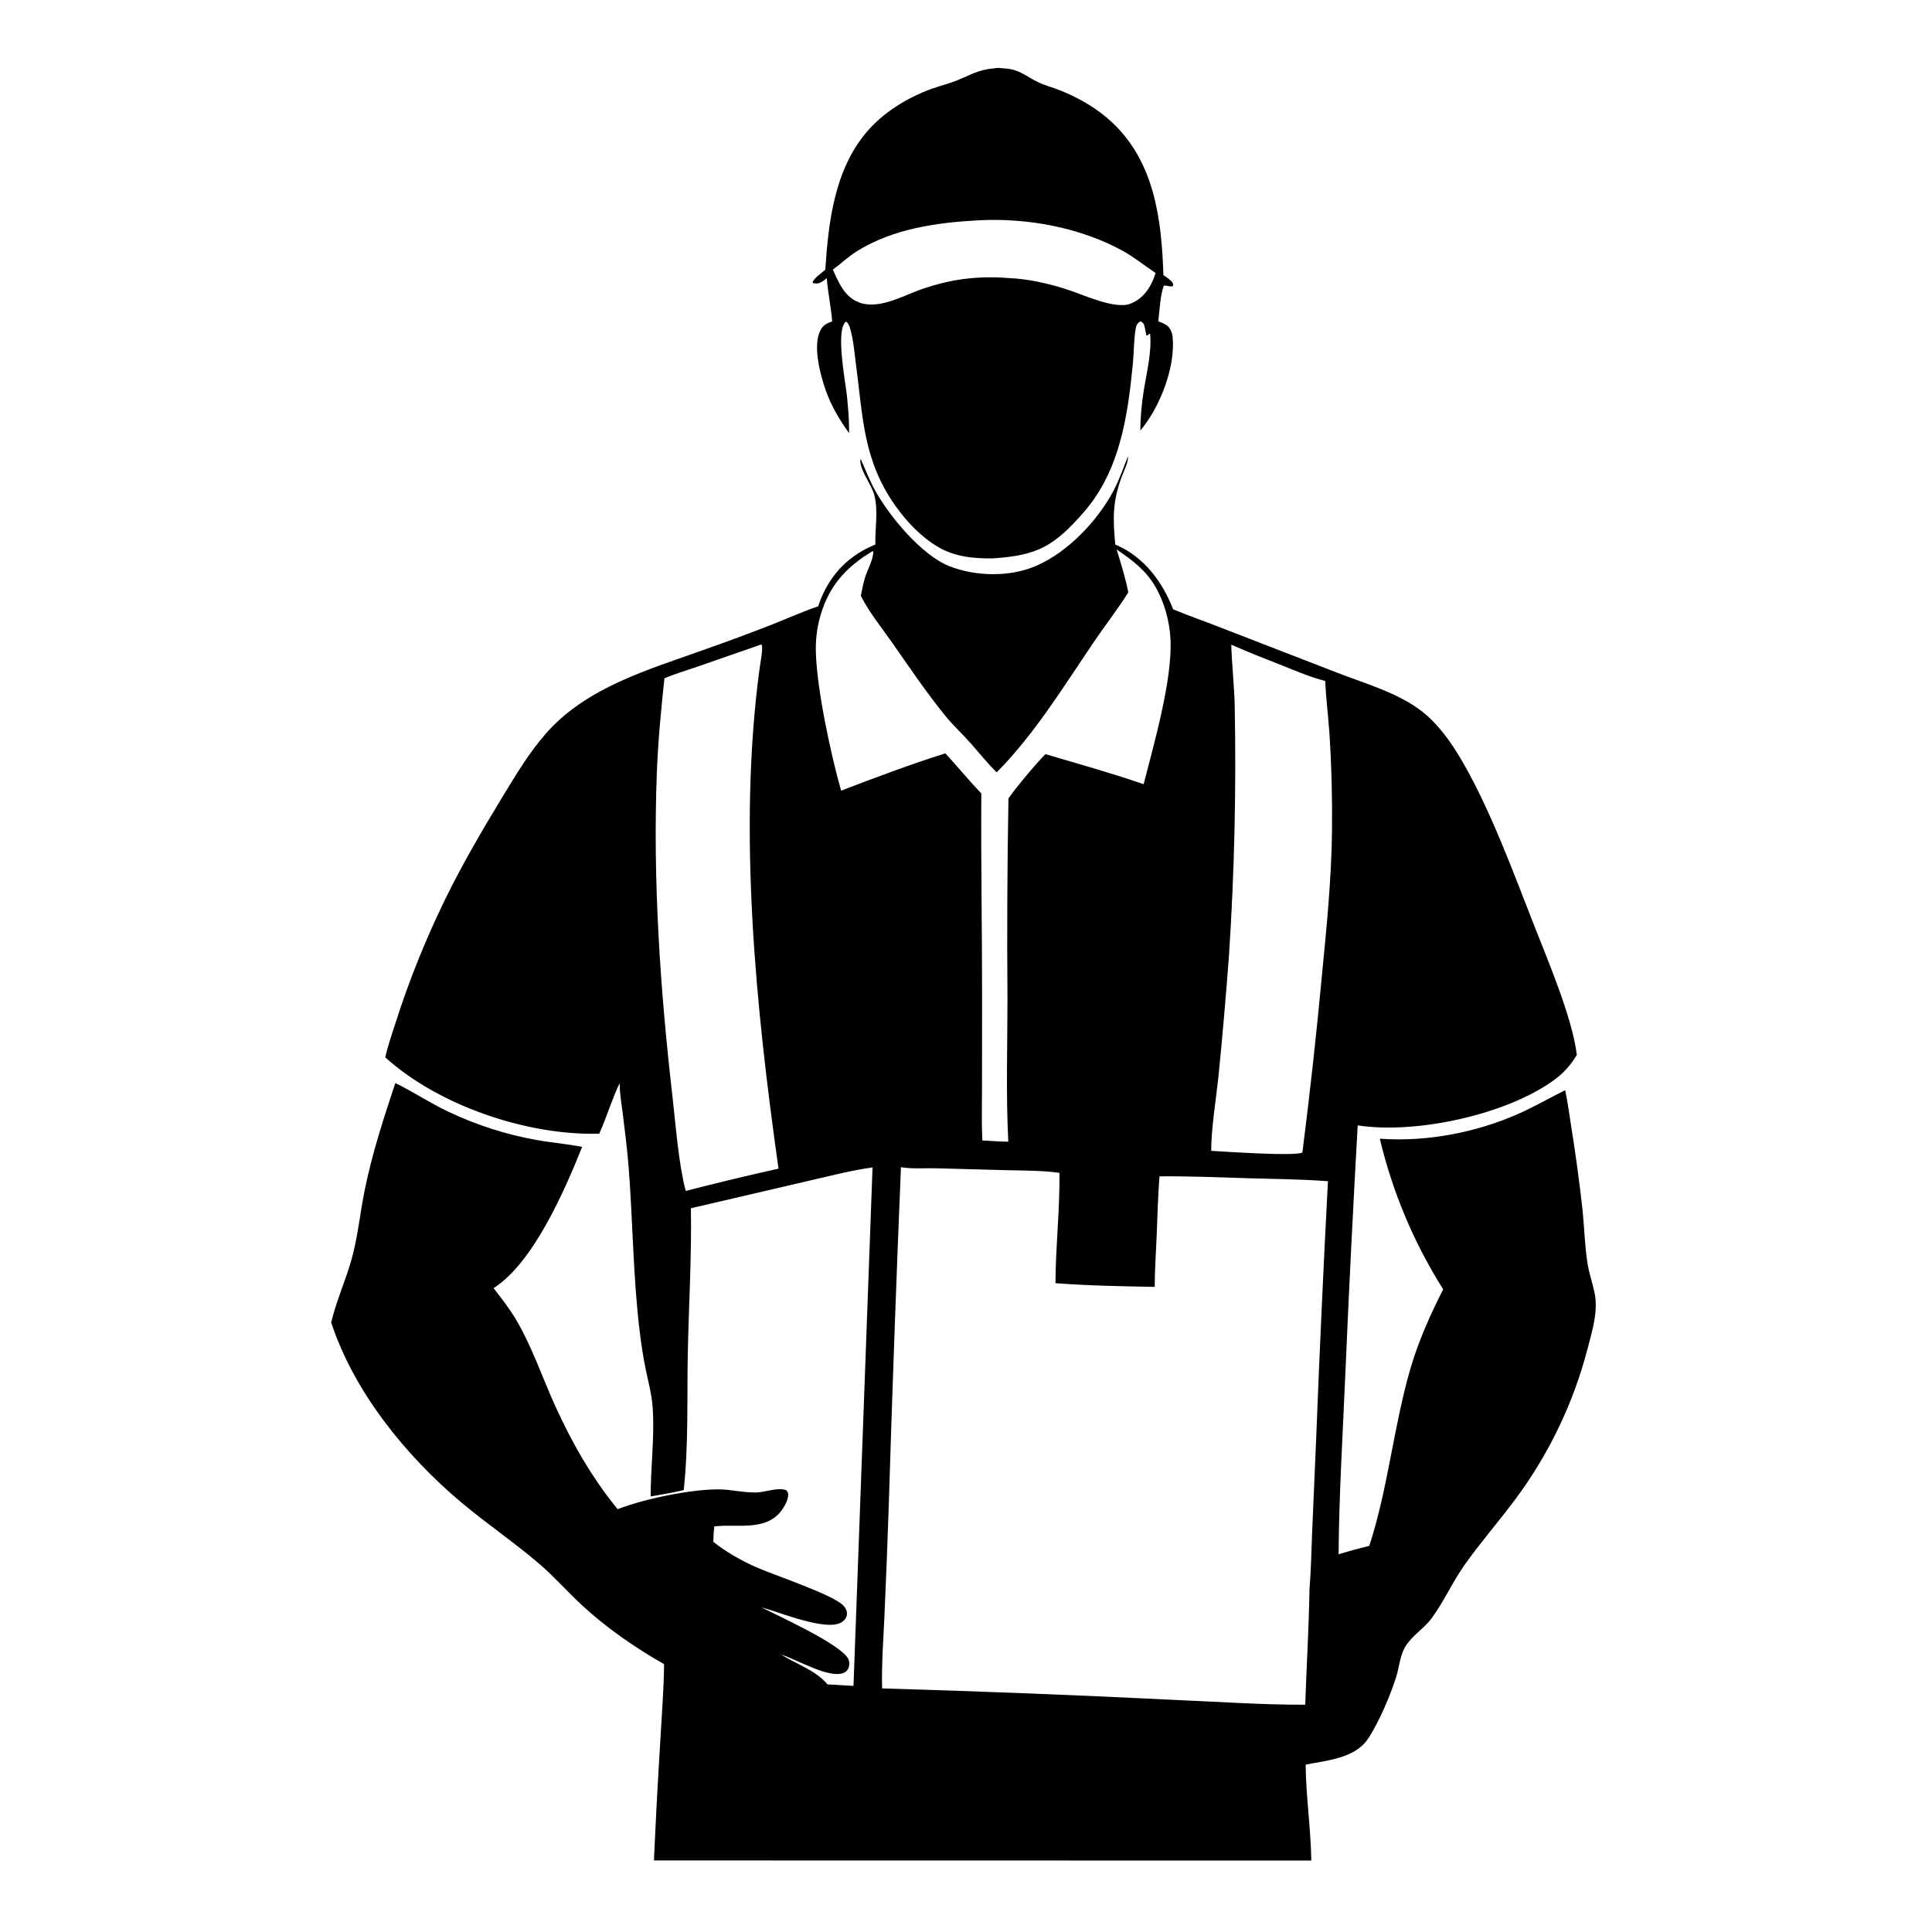
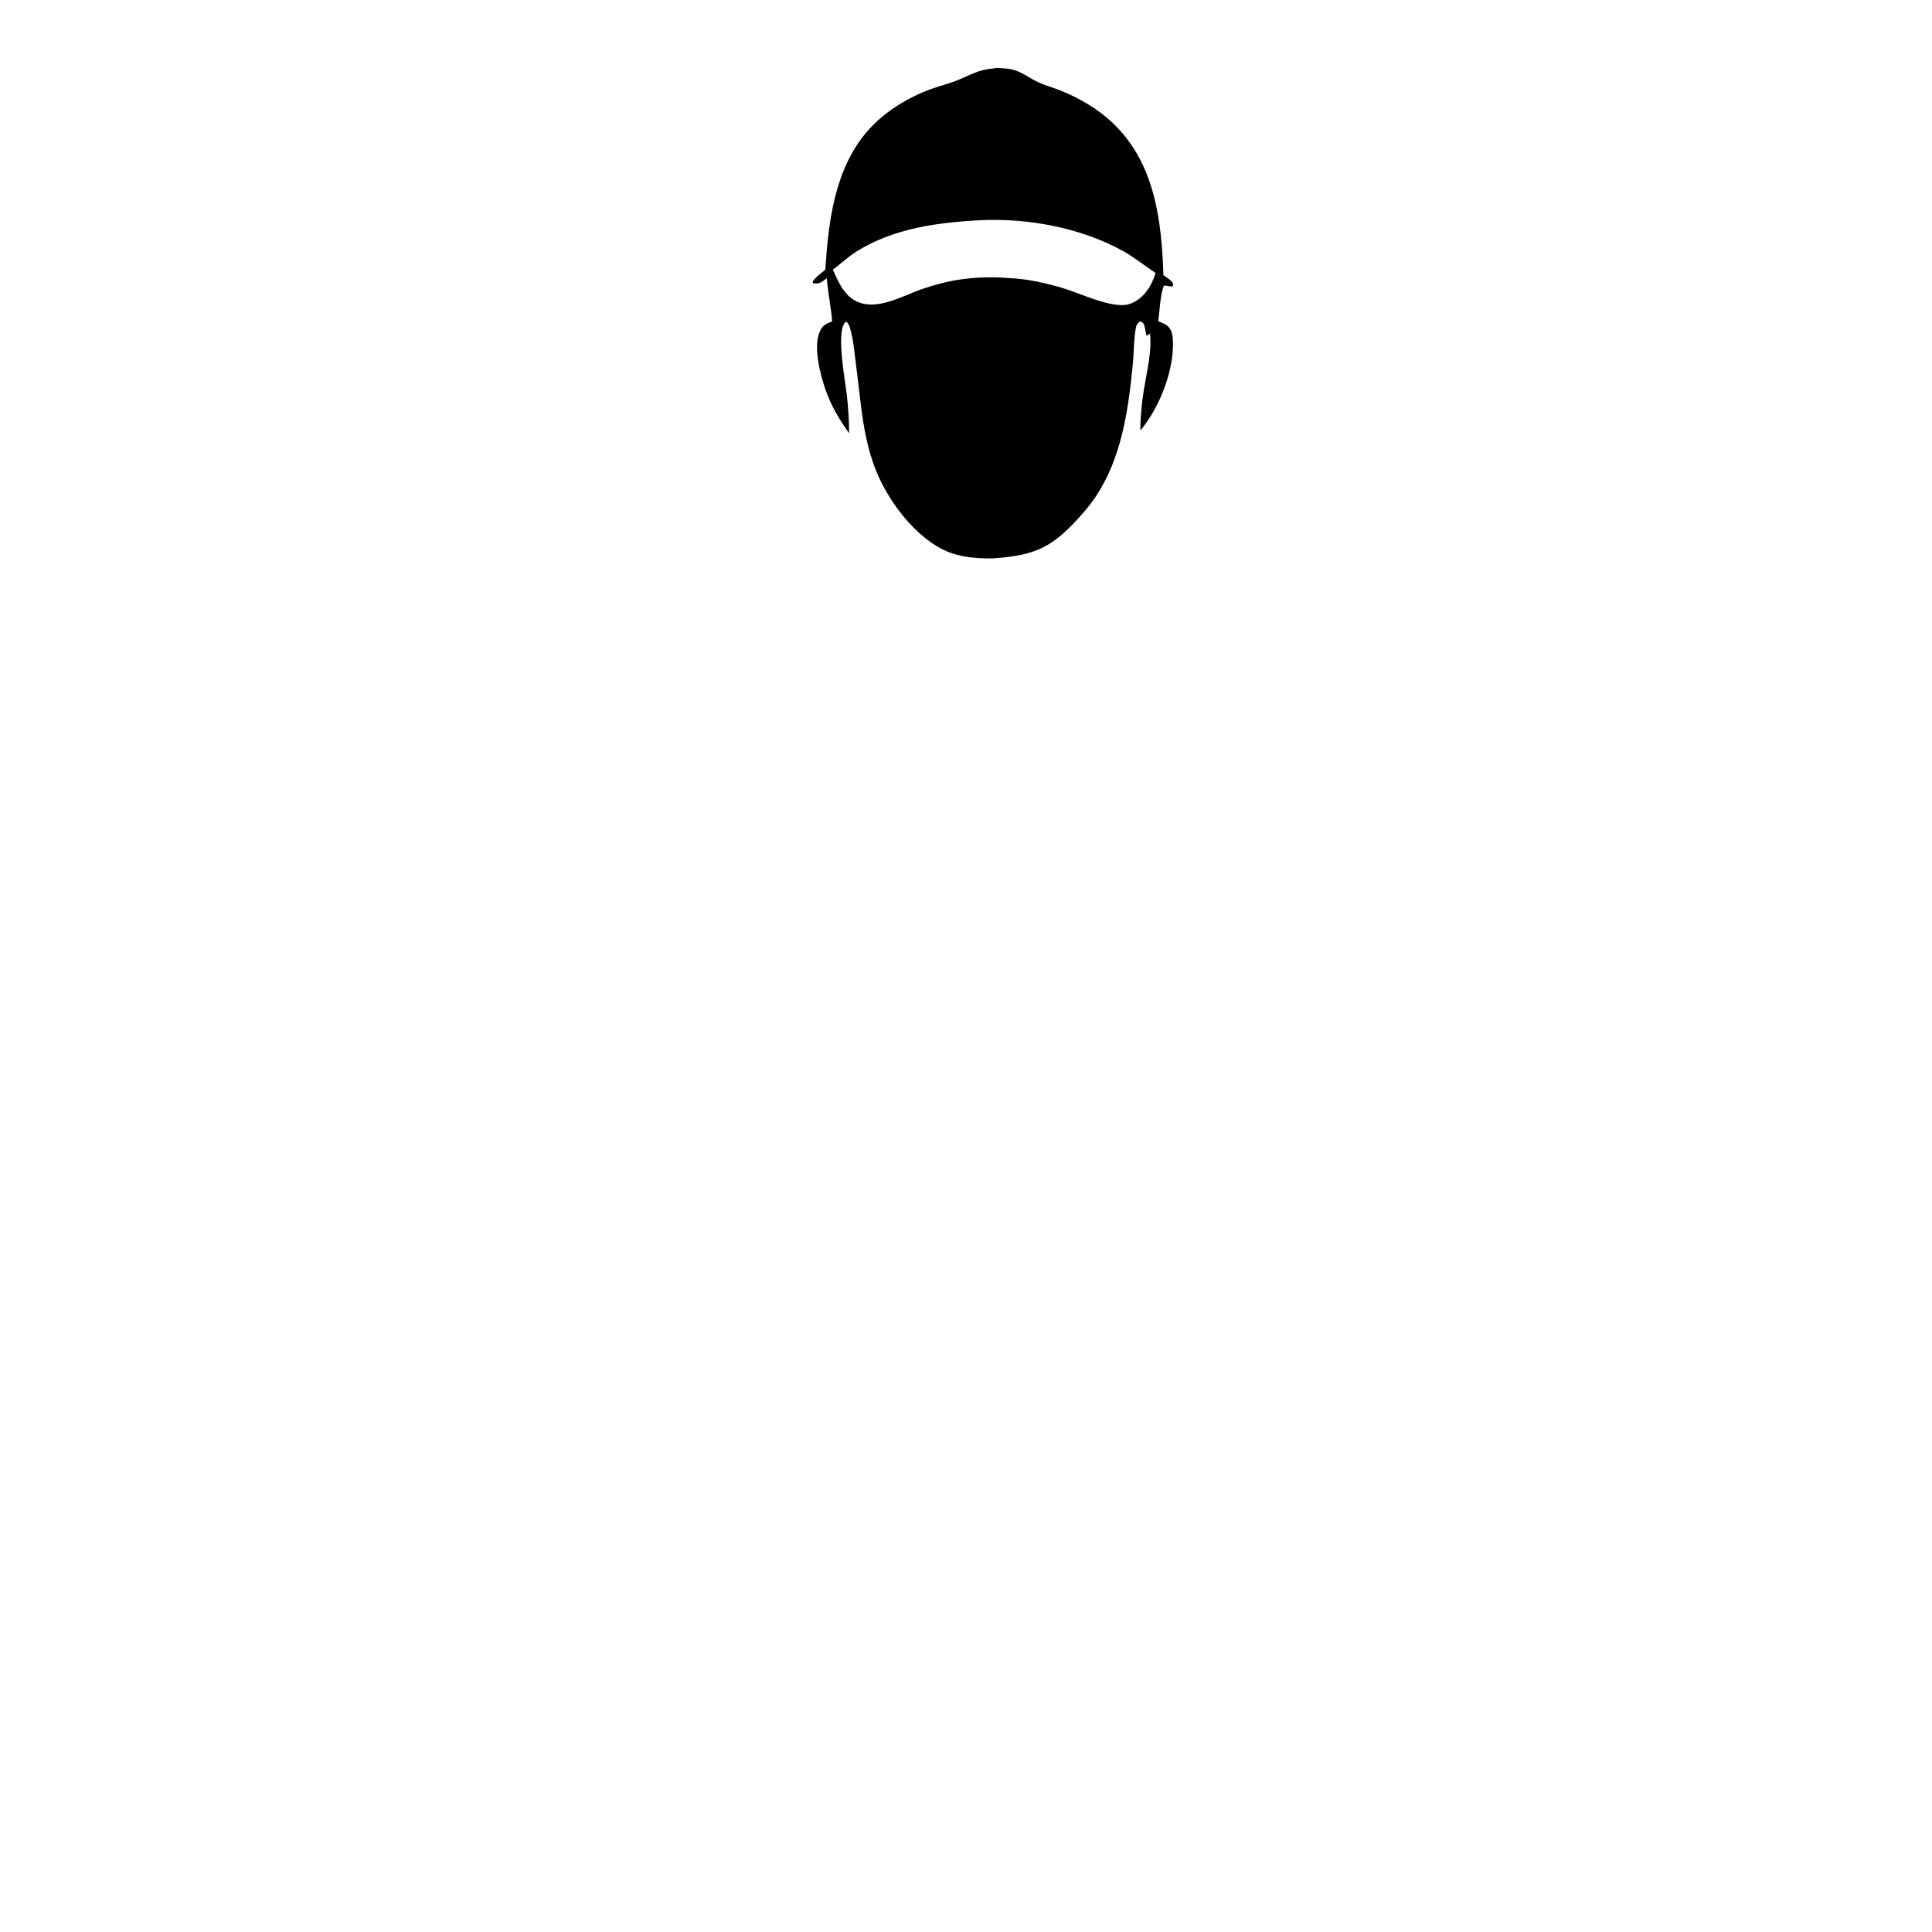
<svg xmlns="http://www.w3.org/2000/svg" width="1024" height="1024">
  <path d="M526.98 36.213C527.273 36.159 527.563 36.085 527.859 36.05C529.292 35.881 531.08 36.196 532.544 36.282C540.417 36.744 543.706 40.484 550.33 43.607C553.962 45.32 558.066 46.374 561.812 47.872C571.919 51.914 581.604 57.478 589.552 64.975C612.064 86.208 615.652 116.482 616.634 145.806C618.084 146.907 620.067 148.018 621.167 149.435C621.852 150.318 621.833 150.546 621.716 151.583C619.964 152.33 618.634 151.025 616.84 151.441C614.825 156.916 614.707 164.41 613.89 170.299C615.464 170.921 617.307 171.544 618.649 172.601C620.443 174.014 621.318 176.565 621.527 178.762C623.058 194.838 614.646 216.049 604.406 228.201C604.411 221.031 605.141 213.572 606.292 206.503C607.848 196.957 610.46 186.799 609.597 177.08L609.127 176.86L608.306 177.756L607.615 177.768C607.175 176.052 607.019 174.203 606.505 172.532C606.113 171.258 605.637 170.882 604.49 170.315C602.95 171.108 602.272 172.274 601.965 174.006C600.898 180.028 601.04 186.591 600.444 192.716C597.725 220.673 593.582 249.478 574.434 271.457C558.608 289.623 549.801 294.418 525.987 295.966C515.741 296.028 505.961 295.131 496.99 289.777C488.003 284.413 480.502 276.467 474.504 267.979C457.447 243.839 457.403 221.151 453.688 193.213C452.895 187.25 452.42 180.752 450.815 174.961C450.378 173.385 449.886 171.327 448.42 170.491C448.307 170.573 448.181 170.64 448.08 170.736C442.894 175.692 448.105 202.442 448.857 209.511C449.568 216.194 450.09 222.847 450.037 229.572C445.06 222.697 440.586 215.164 437.747 207.138C434.834 198.902 430.596 183.287 434.846 175.028C436.242 172.316 438.292 171.325 441.068 170.366C440.481 162.678 438.788 155.14 438.208 147.442C437.422 148.082 436.628 148.706 435.77 149.248C434.135 150.28 432.862 150.466 430.941 150.059L430.684 149.44C431.81 147.129 435.444 144.755 437.432 142.913C439.067 117.675 442.271 90.284 459.151 70.208C468.028 59.651 480.746 51.829 493.617 47.138C497.929 45.566 502.456 44.496 506.719 42.821C514.705 39.681 518.048 36.988 526.98 36.213ZM519.609 116.715C497.098 117.869 473.712 121.027 454.199 133.141C449.558 136.023 445.79 139.722 441.427 142.904C444.531 149.812 447.706 157.474 455.379 160.326C465.567 164.113 477.991 157.127 487.377 153.678Q494.407 151.165 501.681 149.488C512.434 147.051 523.907 146.457 534.879 147.4C535.093 147.408 535.308 147.414 535.523 147.424C544.901 147.887 554.817 150.106 563.752 152.836C573.059 155.679 586.133 162.13 595.712 161.696C599.075 161.543 602.64 159.516 605.072 157.289C608.801 153.876 611.015 149.447 612.477 144.671L611.762 144.199C606.1 140.428 601.075 136.276 595.044 132.949C572.834 120.701 544.932 115.525 519.609 116.715Z" />
-   <path d="M597.8 241.879C598.208 244.679 595.558 249.928 594.552 252.642C589.638 265.891 589.815 274.593 591.119 288.615L591.649 288.84C606.37 295.226 616.116 308.36 621.794 322.946C629.502 326.191 637.411 328.888 645.196 331.935L708.28 356.378C723.205 362.204 741.188 367.209 753.854 377.19C762.431 383.949 769.313 393.701 774.763 403.054C789.787 428.841 801.796 461.552 812.766 489.581C820.311 508.861 833.294 539.135 835.755 559.129C832.469 564.57 828.756 568.747 823.596 572.502C798.321 590.891 750.217 601.253 719.609 596.466Q715.815 663.583 712.946 730.748C711.614 761.749 709.696 792.769 709.485 823.803C714.857 822.099 720.292 820.711 725.751 819.322C735.736 788.74 738.584 756.309 747.517 725.504C751.709 711.051 758.092 696.773 764.92 683.371Q762.015 678.773 759.303 674.059Q756.591 669.345 754.075 664.523Q751.56 659.701 749.246 654.779Q746.932 649.857 744.823 644.844Q742.715 639.831 740.815 634.735Q738.915 629.639 737.227 624.469Q735.539 619.299 734.066 614.064Q732.593 608.829 731.337 603.537C755.966 605.317 782.021 600.377 804.598 590.427C813.15 586.659 821.218 581.969 829.583 577.826C830.961 584.265 831.795 590.956 832.836 597.466Q836.335 619.321 838.788 641.318C839.753 650.716 839.946 660.461 841.436 669.768C842.253 674.867 844.011 679.863 845.099 684.918C847.225 694.793 843.966 705.219 841.455 714.76Q840.042 720.212 838.364 725.588Q836.687 730.965 834.748 736.253Q832.81 741.541 830.615 746.728Q828.421 751.915 825.976 756.989Q823.531 762.062 820.841 767.01Q818.151 771.958 815.222 776.769Q812.293 781.58 809.133 786.242Q805.973 790.904 802.589 795.406C794.02 806.871 784.578 817.684 776.301 829.369C769.874 838.444 765.306 848.845 758.804 857.719C754.883 863.071 748.807 866.587 745.142 872.276C741.942 877.245 741.768 883.15 740.046 888.652C736.906 898.69 730.799 913.025 725.009 921.673C718.117 931.966 703.178 933.059 692.025 935.293C692.175 952.21 694.762 969.165 695.026 986.134L346.602 986.073Q348.051 953.797 350.043 921.551C350.796 908.408 351.826 895.205 351.977 882.042C336.543 873.253 321.328 862.766 308.297 850.654C300.695 843.587 293.908 835.818 286.012 829.03C272.692 817.579 258 807.642 244.508 796.322C215.167 771.704 187.57 737.707 175.533 700.892C178.279 689.342 183.258 678.603 186.405 667.223C189.696 655.322 190.857 642.733 193.331 630.625C197.257 611.354 203.323 592.68 209.533 574.054C219.077 578.66 227.933 584.649 237.606 589.207Q243.164 591.85 248.886 594.118Q254.607 596.386 260.467 598.267Q266.327 600.149 272.299 601.637Q278.271 603.124 284.329 604.211C292.372 605.642 300.532 606.268 308.544 607.901C299.378 630.738 282.759 669.226 261.619 682.75C265.734 688.082 269.965 693.443 273.403 699.241C281.971 713.689 287.444 730.137 294.384 745.409C303.144 764.687 313.9 783.517 327.375 799.902C341.304 794.43 366.223 789.295 381.008 789.394C387.725 789.439 394.328 791.266 401.071 791.037C405.88 790.874 412.113 788.188 416.705 789.82C417.277 790.543 417.602 790.734 417.718 791.684C418.099 794.792 415.402 799.236 413.499 801.514C405.243 811.394 390.558 807.789 379.297 808.95L378.609 809.025C378.248 811.78 378.117 814.431 378.085 817.205C384.836 822.578 392.324 826.809 400.168 830.372C409.628 834.669 441.994 845.264 447.174 851.165C448.381 852.54 449.196 854.25 448.827 856.13C448.51 857.745 447.385 859.033 446.01 859.87C437.8 864.87 412.678 854.24 403.623 851.954C412.027 856.253 445.257 871.275 449.51 879.083C450.275 880.486 450.316 882.165 449.86 883.674C449.471 884.96 448.616 886 447.388 886.567C439.87 890.037 422.364 879.636 414.841 877.246L414.112 877.019C422.021 881.975 432.539 885.382 438.577 892.754L452.373 893.571L462.462 618.77C451.646 620.191 440.684 623.125 430.031 625.529L366.185 640.403C366.646 666.39 365.006 692.509 364.53 718.5C364.097 742.136 364.937 766.243 362.383 789.774C356.597 791.159 350.72 792.14 344.86 793.153C344.846 777.503 347.026 761.389 345.917 745.82C345.441 739.133 343.645 732.618 342.297 726.067C340.941 719.475 339.908 712.725 339.089 706.044C335.56 677.232 335.46 648.24 333.248 619.339C332.53 609.962 331.381 600.648 330.216 591.319C329.508 585.64 328.465 579.825 328.415 574.1C324.235 582.8 321.596 592.097 317.623 600.871C279.573 601.971 232.625 586.1 204.21 560.448C205.511 554.42 207.668 548.339 209.536 542.46Q214.941 525.5 221.573 508.983Q228.206 492.465 236.031 476.477C245.257 457.618 255.816 439.638 266.718 421.716C273.566 410.458 280.409 399.058 289.082 389.08C310.774 364.124 344.035 354.869 374.106 344.046Q391.639 337.862 408.959 331.102C417.188 327.865 425.357 324.183 433.711 321.321C434.181 319.834 434.673 318.352 435.283 316.915C441.005 303.429 450.405 294.154 463.953 288.618C463.76 280.161 465.506 271.05 463.505 262.772C462.121 257.047 456.227 250.04 455.989 244.481C455.963 243.874 456.021 243.799 456.169 243.294C458.713 248.799 460.918 254.731 463.857 260.024C471.496 273.782 488.533 294.3 503.178 300.075C517.211 305.608 535.311 305.939 549.217 299.905C565.854 292.686 581.456 276.354 589.952 260.543C593.131 254.627 595.361 248.127 597.8 241.879ZM477.518 618.634Q473.824 707.829 471.089 797.059Q470.122 826.516 468.799 855.96C468.233 868.833 467.19 882.023 467.534 894.893Q545.338 897.156 623.08 901.009C645.978 901.983 668.873 903.588 691.797 903.537C692.481 883.191 693.724 862.77 694.054 842.424C694.894 832.347 695.029 822.153 695.465 812.047L697.672 760.636Q700.297 693.329 703.843 626.064C689.899 625.006 675.853 624.897 661.875 624.492C646.109 624.035 630.299 623.338 614.526 623.489C613.739 634.159 613.479 644.886 613.033 655.575C612.664 664.403 612.035 673.233 612.019 682.07C594.599 681.767 576.78 681.434 559.418 680.114C559.502 660.632 561.768 641.085 561.542 621.631C552.193 620.349 542.602 620.442 533.182 620.214L496.596 619.228C490.497 619.06 483.453 619.659 477.518 618.634ZM403.537 341.562L369.883 353.268C364.015 355.302 357.874 357.091 352.167 359.509C350.389 376.083 348.797 392.585 348.152 409.251C345.941 466.369 349.912 524.651 356.445 581.408C358.191 596.578 359.608 616.655 363.447 631.224Q387.942 624.903 412.634 619.402C400.569 534.144 391.103 440.193 402.546 354.634C402.86 352.288 404.756 342.698 403.537 341.562ZM591.855 291.238C594.115 298.754 596.53 306.241 598.012 313.959C592.338 323.089 585.551 331.67 579.52 340.588C563.949 363.615 547.875 389.71 528.245 409.368C523.439 404.61 519.168 399.246 514.691 394.177C510.405 389.325 505.573 384.896 501.468 379.908C491.073 367.278 481.728 353.231 472.315 339.851C466.925 332.188 460.414 324.176 456.267 315.774C456.868 312.565 457.524 309.391 458.435 306.254C459.522 302.507 463.146 296.054 462.803 292.33L462.527 292.1C447.658 300.953 438.451 311.664 434.173 328.775Q433.194 332.831 432.754 336.981Q432.313 341.13 432.417 345.302C432.847 364.94 440.34 399.869 445.809 419.06C464.144 412.078 482.323 405.192 501.048 399.289C507.522 406.258 513.516 413.698 520.125 420.528C519.869 456.813 520.541 493.09 520.53 529.375L520.48 576.905C520.468 586.053 520.197 595.313 520.664 604.446C525.248 604.736 529.825 605.042 534.419 605.124C533.132 580.081 533.981 554.677 533.981 529.597Q533.552 476.402 534.497 423.214C538.732 417.081 548.893 404.969 554.104 399.718C571.492 404.843 589.018 409.71 606.151 415.641C611.565 394.406 621.502 360.188 620.377 338.634C619.885 329.2 617.103 318.999 612.302 310.835C607.182 302.129 600.064 296.805 591.855 291.238ZM652.605 341.685C652.916 352.442 654.152 363.171 654.415 373.922Q655.715 440.016 651.414 505.982Q649.017 538.465 645.769 570.874C644.507 582.813 641.946 598.324 641.958 609.963C648.939 610.37 686.367 612.952 690.279 610.864L690.464 609.501Q696.331 563.301 700.652 516.93C703.139 491.568 705.675 466.027 705.98 440.532Q706.285 414.805 704.65 389.129C704.031 379.727 702.821 370.316 702.376 360.917C694.801 359.025 687.32 355.778 680.067 352.914C670.898 349.293 661.608 345.697 652.605 341.685Z" />
</svg>